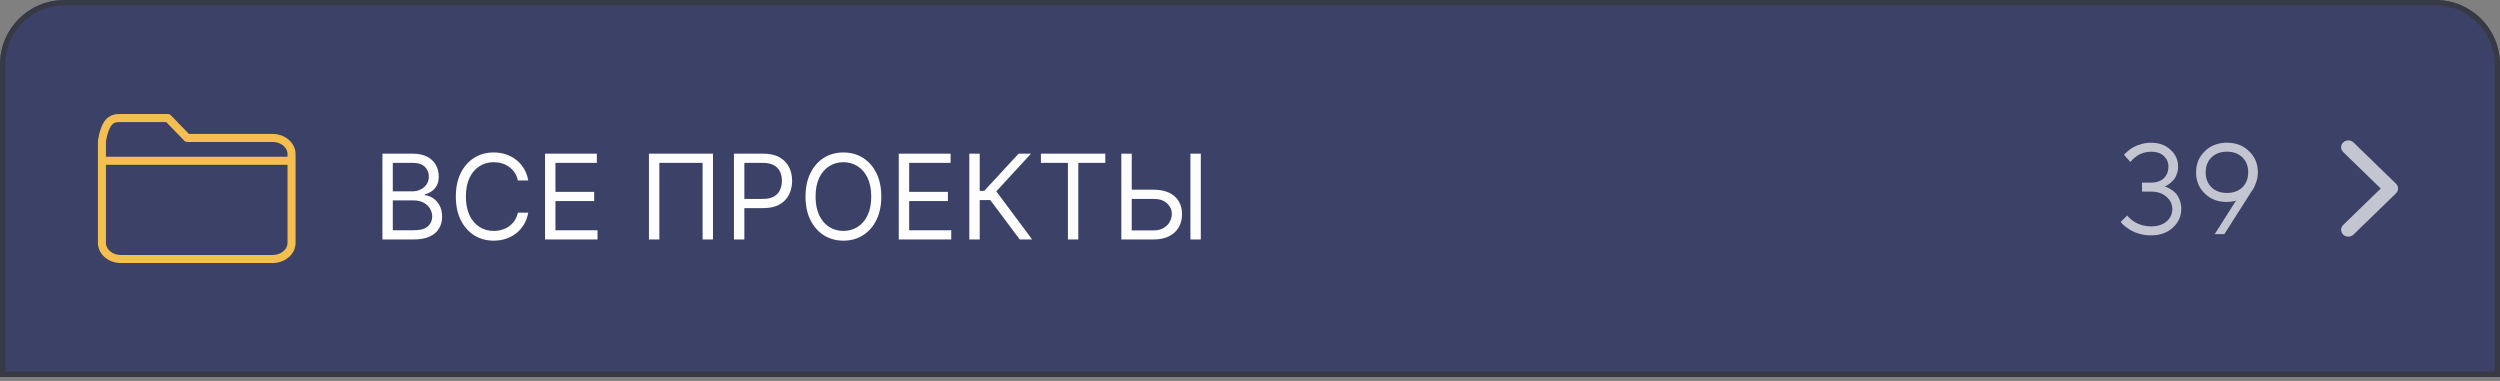
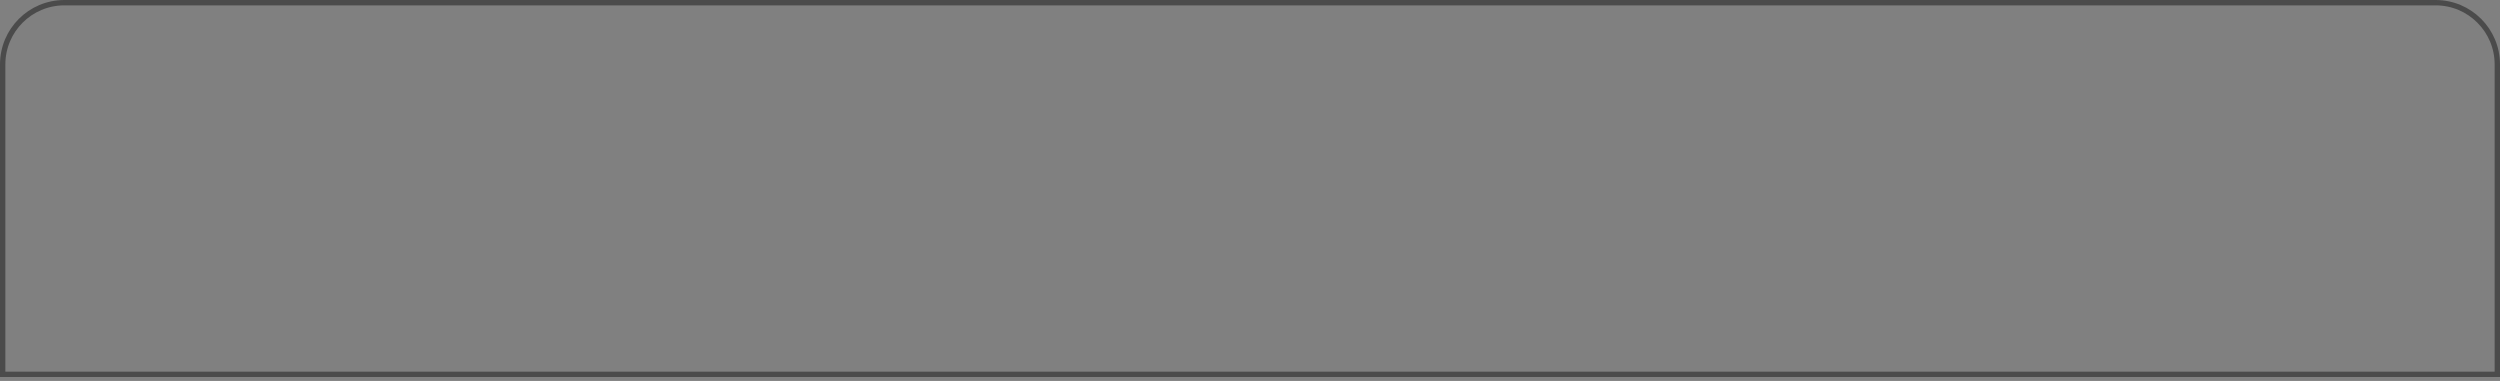
<svg xmlns="http://www.w3.org/2000/svg" width="466" height="71" viewBox="0 0 466 71" fill="none">
  <rect x="0" y="0" width="466" height="71" fill="#808080" stroke="none" />
-   <path d="M0 12C0 5.373 5.373 0 12 0H454C460.627 0 466 5.373 466 12V70.278H0V12Z" fill="#3C4267" />
  <path d="M0.5 12C0.5 5.649 5.649 0.5 12 0.5H454C460.351 0.5 465.5 5.649 465.5 12V69.778H0.5V12Z" stroke="#353535" stroke-opacity="0.7" />
-   <path d="M19 29.963V45.27C19 46.067 19.372 46.833 20.035 47.397C20.698 47.961 21.597 48.278 22.534 48.278H50.81C51.747 48.278 52.646 47.961 53.309 47.397C53.972 46.833 54.344 46.067 54.344 45.27V29.963M19 29.963V26.597C19 25.799 19.384 24.389 19.768 23.593C20.537 22 21.597 22 22.534 22H31.294L34.905 25.716H50.81C51.747 25.716 52.646 26.033 53.309 26.597C53.972 27.161 54.344 27.926 54.344 28.724V29.963M19 29.963H54.344" stroke="#F4BF50" stroke-width="1.5" stroke-linecap="round" stroke-linejoin="round" />
-   <path d="M71.282 44.639V28.639H76.876C77.99 28.639 78.909 28.832 79.633 29.217C80.357 29.597 80.897 30.11 81.251 30.756C81.605 31.397 81.782 32.108 81.782 32.889C81.782 33.576 81.659 34.144 81.415 34.592C81.175 35.04 80.857 35.394 80.462 35.654C80.071 35.915 79.647 36.108 79.188 36.233V36.389C79.678 36.42 80.17 36.592 80.665 36.904C81.159 37.217 81.573 37.665 81.907 38.248C82.24 38.832 82.407 39.545 82.407 40.389C82.407 41.191 82.225 41.912 81.86 42.553C81.495 43.194 80.92 43.701 80.133 44.076C79.347 44.451 78.323 44.639 77.063 44.639H71.282ZM73.219 42.92H77.063C78.329 42.92 79.227 42.675 79.758 42.186C80.295 41.691 80.563 41.092 80.563 40.389C80.563 39.847 80.425 39.347 80.149 38.889C79.873 38.425 79.48 38.056 78.969 37.779C78.459 37.498 77.855 37.358 77.157 37.358H73.219V42.92ZM73.219 35.67H76.813C77.397 35.67 77.922 35.556 78.391 35.326C78.865 35.097 79.24 34.774 79.516 34.358C79.797 33.941 79.938 33.451 79.938 32.889C79.938 32.186 79.693 31.589 79.204 31.1C78.714 30.605 77.938 30.358 76.876 30.358H73.219V35.67ZM98.466 33.639H96.528C96.413 33.082 96.213 32.592 95.926 32.17C95.645 31.748 95.301 31.394 94.895 31.108C94.494 30.816 94.049 30.597 93.559 30.451C93.07 30.306 92.559 30.233 92.028 30.233C91.059 30.233 90.182 30.477 89.395 30.967C88.614 31.457 87.992 32.178 87.528 33.131C87.07 34.084 86.841 35.254 86.841 36.639C86.841 38.024 87.07 39.194 87.528 40.147C87.992 41.1 88.614 41.821 89.395 42.311C90.182 42.8 91.059 43.045 92.028 43.045C92.559 43.045 93.07 42.972 93.559 42.826C94.049 42.681 94.494 42.464 94.895 42.178C95.301 41.886 95.645 41.529 95.926 41.108C96.213 40.681 96.413 40.191 96.528 39.639H98.466C98.32 40.457 98.054 41.188 97.669 41.834C97.283 42.48 96.804 43.029 96.231 43.483C95.658 43.931 95.015 44.272 94.301 44.506C93.593 44.74 92.835 44.858 92.028 44.858C90.663 44.858 89.45 44.524 88.387 43.858C87.325 43.191 86.489 42.243 85.879 41.014C85.27 39.785 84.966 38.326 84.966 36.639C84.966 34.951 85.27 33.493 85.879 32.264C86.489 31.035 87.325 30.087 88.387 29.42C89.45 28.753 90.663 28.42 92.028 28.42C92.835 28.42 93.593 28.537 94.301 28.772C95.015 29.006 95.658 29.35 96.231 29.803C96.804 30.251 97.283 30.798 97.669 31.444C98.054 32.084 98.32 32.816 98.466 33.639ZM101.596 44.639V28.639H111.253V30.358H103.534V35.764H110.753V37.483H103.534V42.92H111.378V44.639H101.596ZM132.901 28.639V44.639H130.964V30.358H122.901V44.639H120.964V28.639H132.901ZM136.809 44.639V28.639H142.215C143.471 28.639 144.497 28.866 145.294 29.319C146.096 29.767 146.689 30.373 147.075 31.139C147.46 31.904 147.653 32.759 147.653 33.701C147.653 34.644 147.46 35.501 147.075 36.272C146.695 37.043 146.106 37.657 145.309 38.115C144.512 38.569 143.492 38.795 142.247 38.795H138.372V37.076H142.184C143.044 37.076 143.734 36.928 144.255 36.631C144.775 36.334 145.153 35.933 145.387 35.428C145.627 34.918 145.747 34.342 145.747 33.701C145.747 33.061 145.627 32.488 145.387 31.983C145.153 31.477 144.773 31.082 144.247 30.795C143.721 30.503 143.023 30.358 142.153 30.358H138.747V44.639H136.809ZM164.274 36.639C164.274 38.326 163.969 39.785 163.36 41.014C162.751 42.243 161.915 43.191 160.852 43.858C159.79 44.524 158.576 44.858 157.212 44.858C155.847 44.858 154.633 44.524 153.571 43.858C152.508 43.191 151.673 42.243 151.063 41.014C150.454 39.785 150.149 38.326 150.149 36.639C150.149 34.951 150.454 33.493 151.063 32.264C151.673 31.035 152.508 30.087 153.571 29.42C154.633 28.753 155.847 28.42 157.212 28.42C158.576 28.42 159.79 28.753 160.852 29.42C161.915 30.087 162.751 31.035 163.36 32.264C163.969 33.493 164.274 34.951 164.274 36.639ZM162.399 36.639C162.399 35.254 162.167 34.084 161.704 33.131C161.245 32.178 160.623 31.457 159.837 30.967C159.055 30.477 158.18 30.233 157.212 30.233C156.243 30.233 155.365 30.477 154.579 30.967C153.798 31.457 153.175 32.178 152.712 33.131C152.253 34.084 152.024 35.254 152.024 36.639C152.024 38.024 152.253 39.194 152.712 40.147C153.175 41.1 153.798 41.821 154.579 42.311C155.365 42.8 156.243 43.045 157.212 43.045C158.18 43.045 159.055 42.8 159.837 42.311C160.623 41.821 161.245 41.1 161.704 40.147C162.167 39.194 162.399 38.024 162.399 36.639ZM167.532 44.639V28.639H177.188V30.358H169.469V35.764H176.688V37.483H169.469V42.92H177.313V44.639H167.532ZM190.087 44.639L184.587 37.295H182.618V44.639H180.68V28.639H182.618V35.576H183.462L189.868 28.639H192.18L185.712 35.67L192.399 44.639H190.087ZM194.028 30.358V28.639H206.028V30.358H200.997V44.639H199.059V30.358H194.028ZM210.456 35.358H215.018C216.164 35.358 217.13 35.545 217.917 35.92C218.708 36.295 219.307 36.824 219.714 37.506C220.125 38.188 220.331 38.993 220.331 39.92C220.331 40.847 220.125 41.665 219.714 42.373C219.307 43.082 218.708 43.636 217.917 44.037C217.13 44.438 216.164 44.639 215.018 44.639H209.018V28.639H210.956V42.951H215.018C215.747 42.951 216.365 42.806 216.87 42.514C217.38 42.217 217.766 41.837 218.026 41.373C218.292 40.904 218.424 40.41 218.424 39.889C218.424 39.123 218.13 38.464 217.542 37.912C216.953 37.355 216.112 37.076 215.018 37.076H210.456V35.358ZM223.831 28.639V44.639H221.893V28.639H223.831Z" fill="#FDFDFD" />
-   <path d="M403.476 34.756C403.554 34.772 403.663 34.807 403.804 34.862C403.952 34.908 404.206 35.037 404.566 35.248C404.925 35.451 405.241 35.694 405.515 35.975C405.788 36.256 406.034 36.662 406.253 37.194C406.48 37.717 406.593 38.307 406.593 38.963C406.593 40.291 406.073 41.444 405.034 42.42C403.995 43.389 402.636 43.873 400.956 43.873C400.238 43.873 399.554 43.787 398.905 43.615C398.257 43.436 397.722 43.229 397.3 42.994C396.886 42.752 396.519 42.506 396.198 42.256C395.878 42.006 395.648 41.795 395.507 41.623L395.308 41.354L396.515 40.158C396.546 40.205 396.601 40.279 396.679 40.381C396.757 40.475 396.933 40.639 397.206 40.873C397.48 41.1 397.777 41.307 398.097 41.494C398.417 41.674 398.831 41.838 399.339 41.987C399.855 42.127 400.394 42.197 400.956 42.197C402.175 42.197 403.14 41.889 403.851 41.272C404.562 40.654 404.917 39.885 404.917 38.963C404.917 38.065 404.55 37.299 403.816 36.666C403.089 36.033 402.136 35.717 400.956 35.717H399.269V34.041H400.956C401.964 34.041 402.753 33.772 403.323 33.233C403.902 32.686 404.191 31.955 404.191 31.041C404.191 30.244 403.898 29.584 403.312 29.061C402.734 28.537 401.948 28.276 400.956 28.276C400.495 28.276 400.042 28.342 399.597 28.475C399.159 28.6 398.796 28.76 398.507 28.955C398.218 29.143 397.964 29.334 397.745 29.529C397.534 29.717 397.378 29.877 397.277 30.01L397.113 30.198L395.917 28.873C395.964 28.811 396.03 28.729 396.116 28.627C396.202 28.526 396.402 28.346 396.714 28.088C397.027 27.83 397.363 27.604 397.722 27.408C398.081 27.205 398.554 27.022 399.14 26.858C399.726 26.686 400.331 26.6 400.956 26.6C402.425 26.6 403.632 27.033 404.577 27.901C405.523 28.76 405.995 29.807 405.995 31.041C405.995 31.588 405.905 32.084 405.726 32.529C405.554 32.975 405.343 33.33 405.093 33.596C404.843 33.862 404.597 34.088 404.355 34.276C404.12 34.455 403.913 34.584 403.734 34.662L403.476 34.756ZM414.984 37.639C413.366 37.639 412.023 37.112 410.952 36.057C409.882 35.002 409.347 33.69 409.347 32.119C409.347 30.549 409.89 29.237 410.976 28.182C412.062 27.127 413.437 26.6 415.101 26.6C416.765 26.6 418.14 27.127 419.226 28.182C420.32 29.237 420.866 30.549 420.866 32.119C420.866 32.729 420.765 33.334 420.562 33.936C420.359 34.529 420.163 34.979 419.976 35.283L419.659 35.717L414.62 43.639H412.827L416.788 37.404C416.32 37.561 415.718 37.639 414.984 37.639ZM412.218 29.342C411.499 30.045 411.14 30.971 411.14 32.119C411.14 33.268 411.499 34.197 412.218 34.908C412.945 35.612 413.905 35.963 415.101 35.963C416.304 35.963 417.265 35.612 417.984 34.908C418.702 34.197 419.062 33.268 419.062 32.119C419.062 30.971 418.702 30.045 417.984 29.342C417.265 28.631 416.304 28.276 415.101 28.276C413.905 28.276 412.945 28.631 412.218 29.342Z" fill="#FDFDFD" fill-opacity="0.7" />
-   <path d="M443.77 35.139L436.771 41.932C436.251 42.437 436.259 43.249 436.789 43.745C437.319 44.24 438.171 44.233 438.691 43.728L446.615 36.037C447.128 35.538 447.128 34.739 446.615 34.241L438.691 26.55C438.171 26.045 437.319 26.037 436.789 26.533C436.259 27.029 436.251 27.841 436.771 28.346L443.77 35.139Z" fill="#FDFDFD" fill-opacity="0.7" />
</svg>